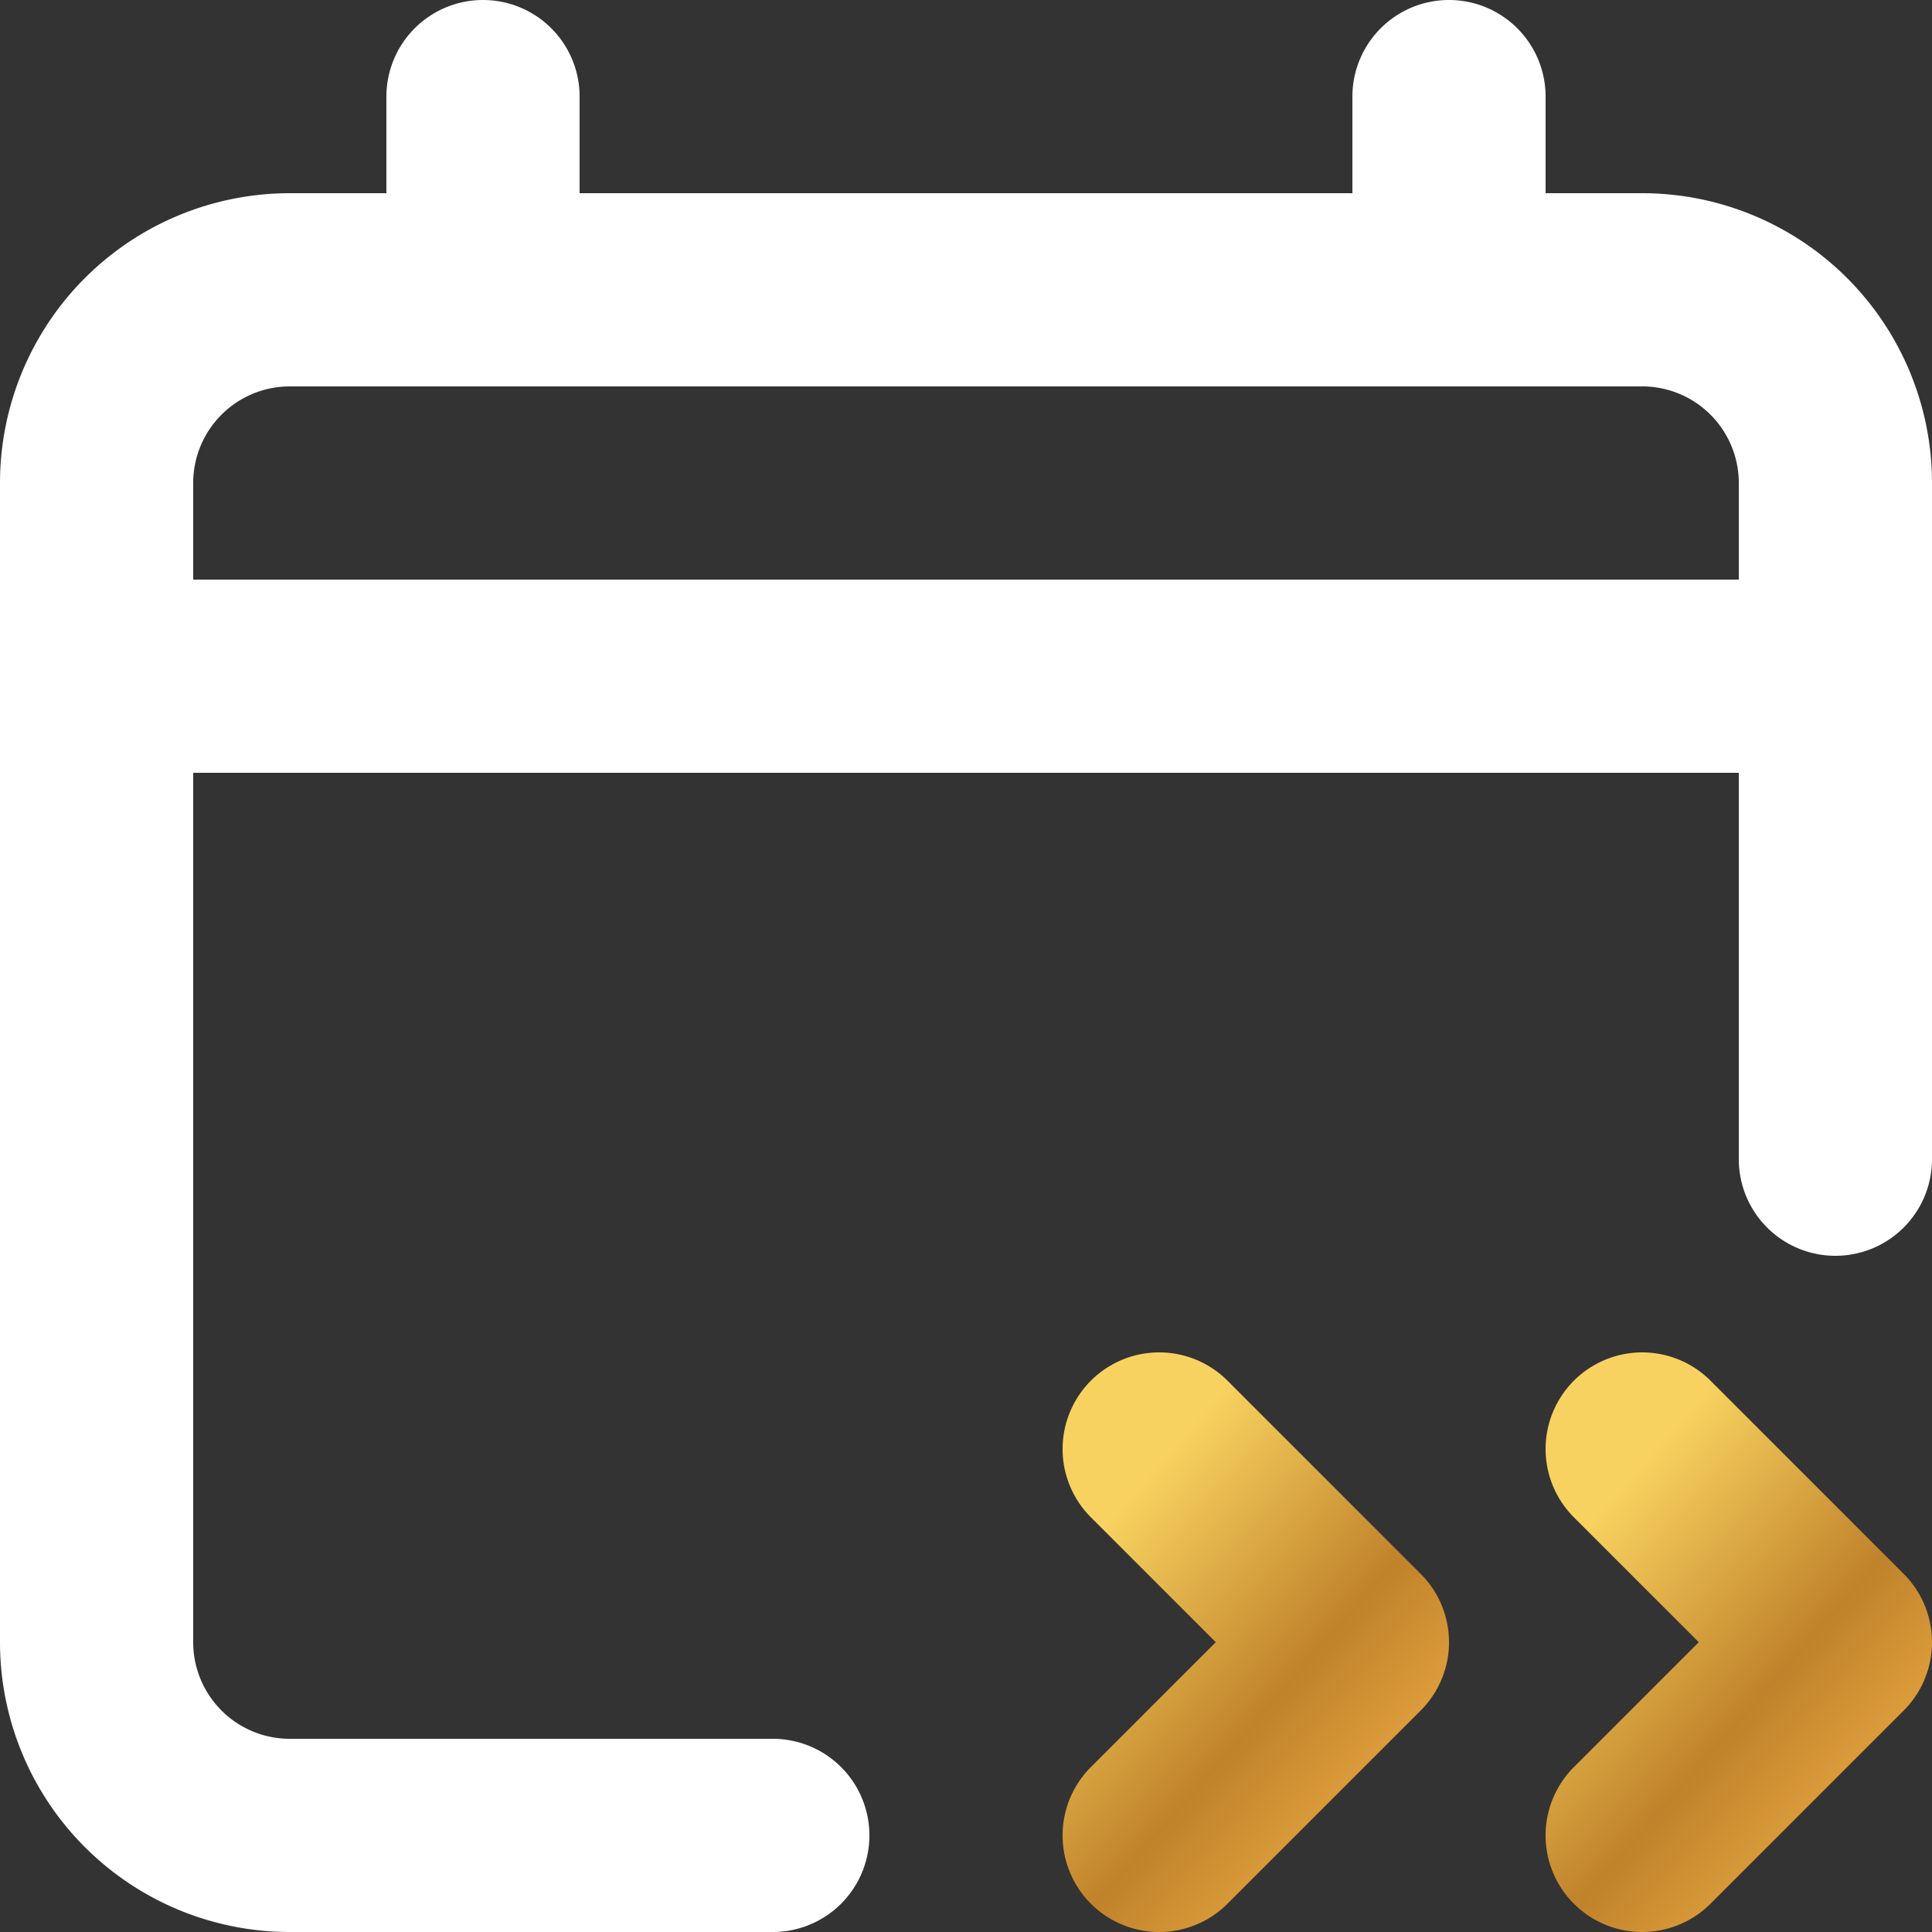
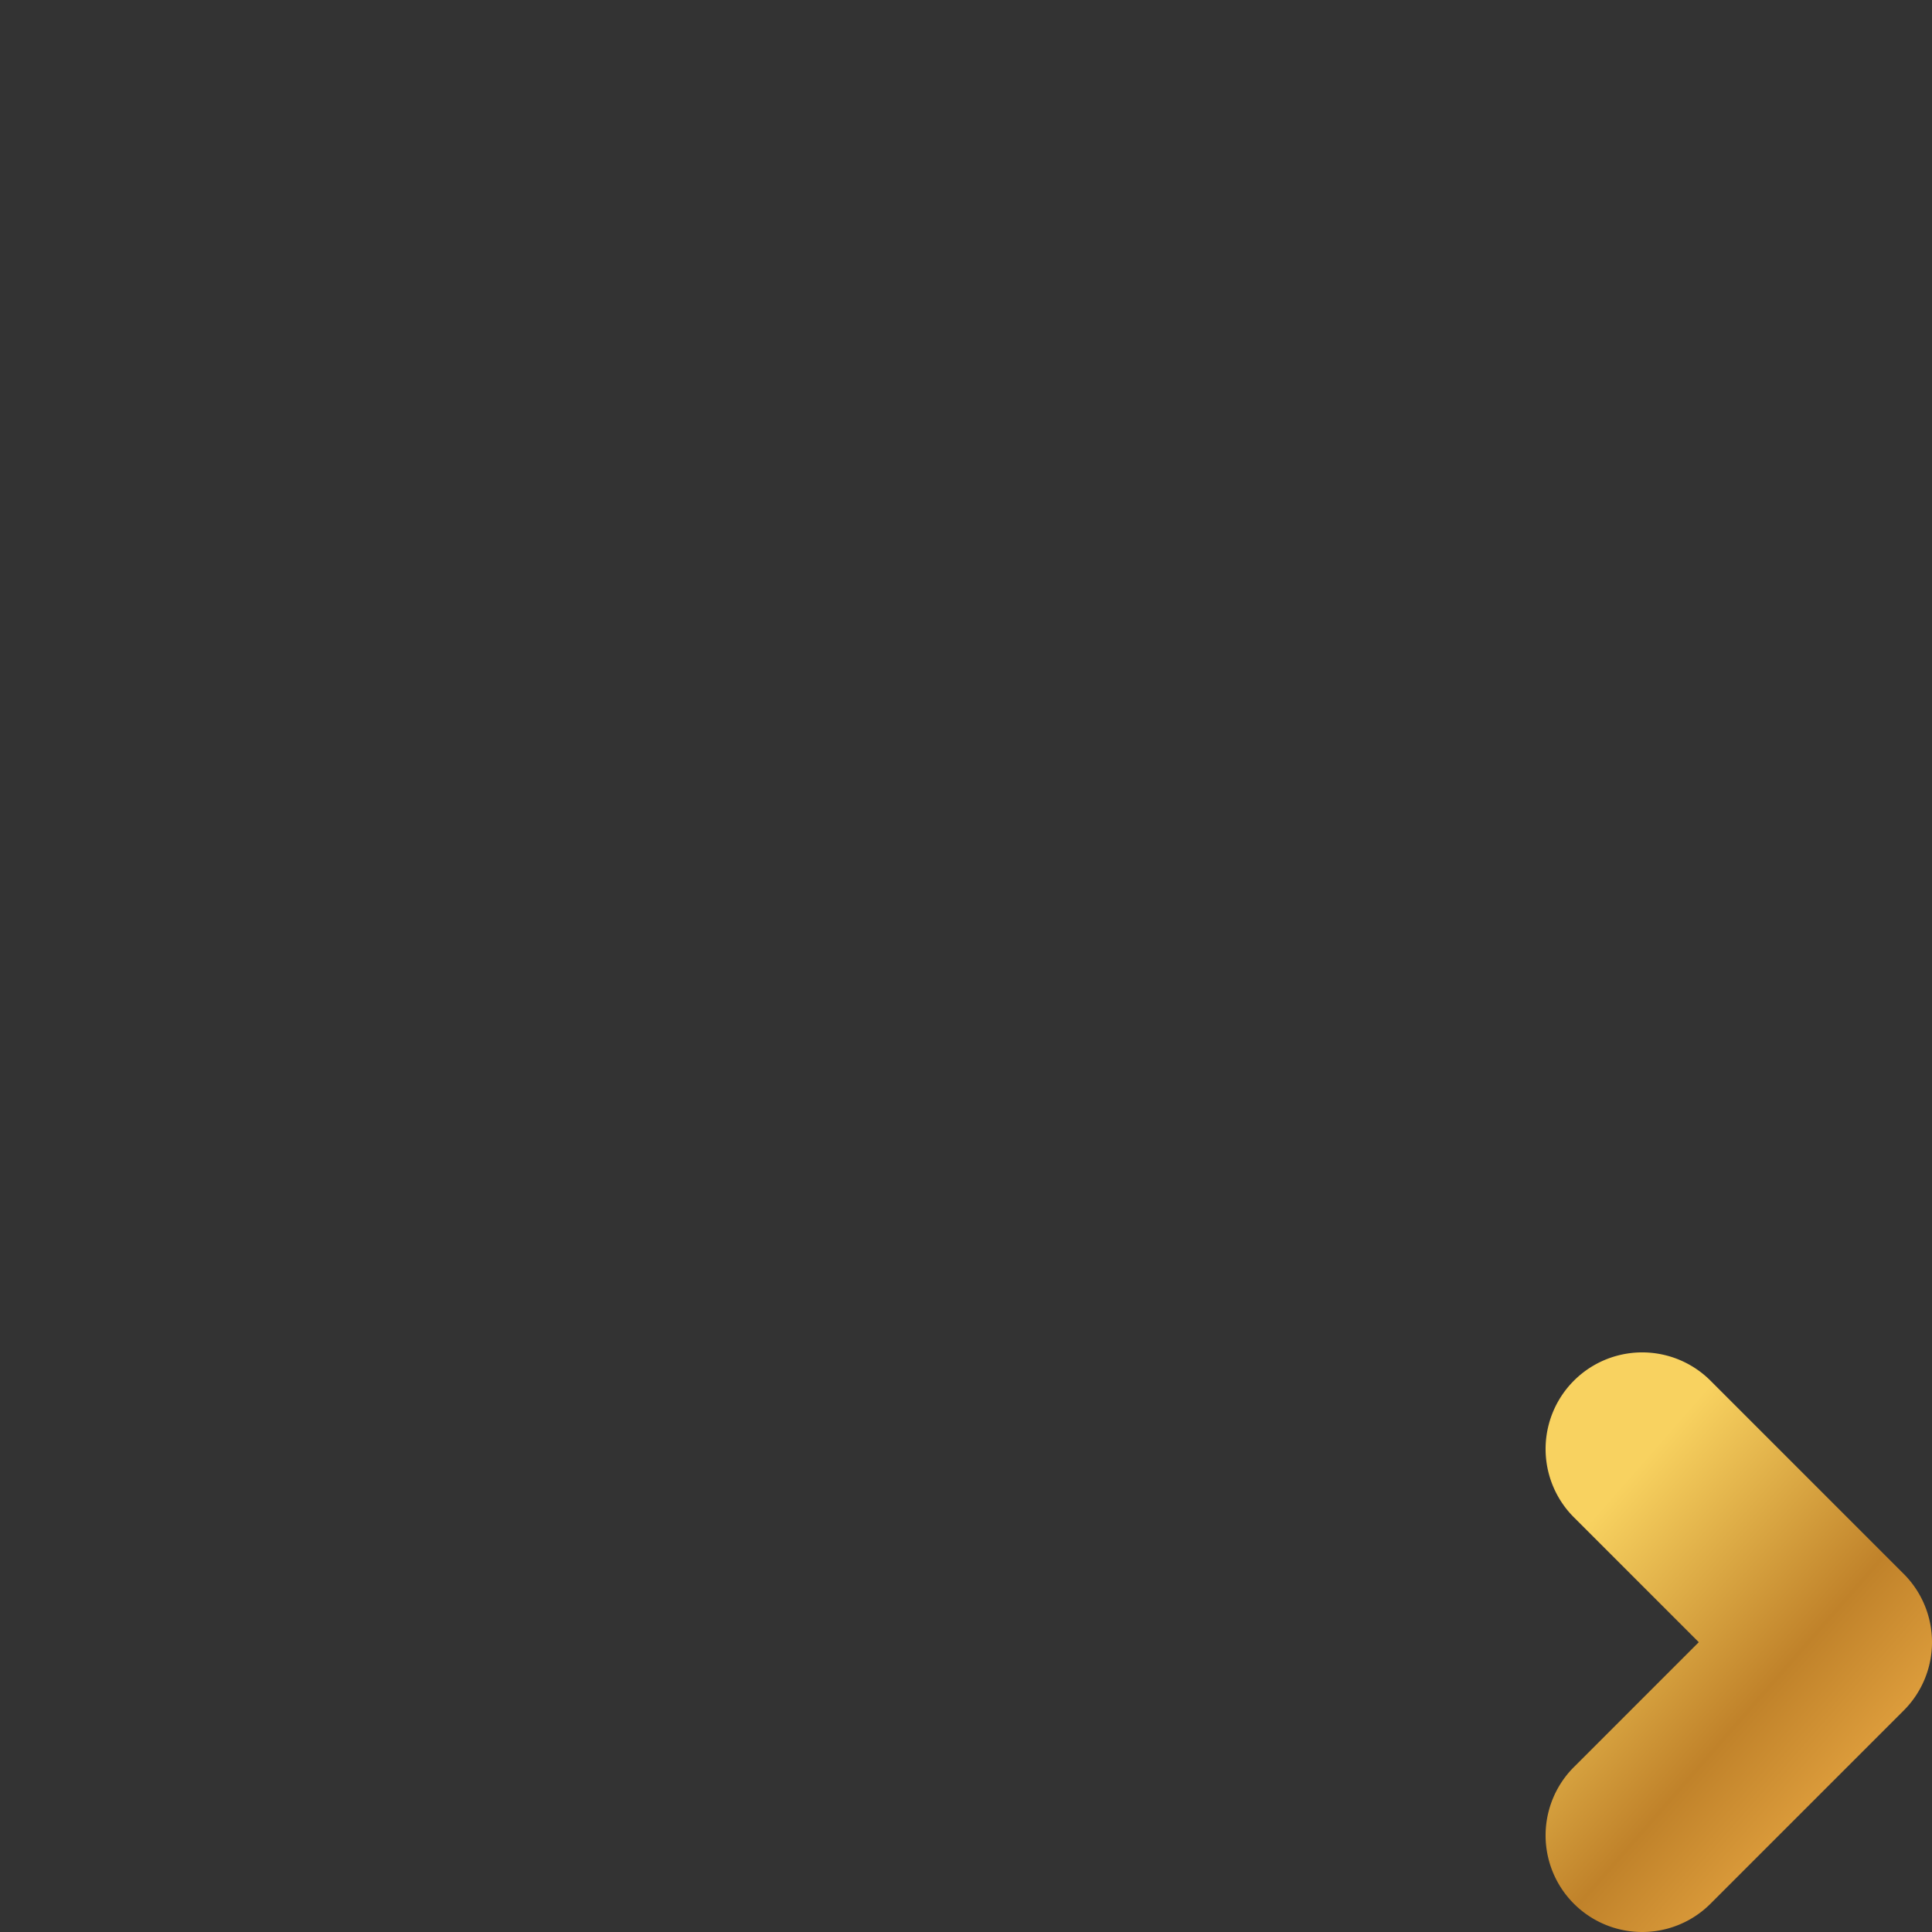
<svg xmlns="http://www.w3.org/2000/svg" width="56" height="56" viewBox="0 0 56 56">
  <rect x="0" y="0" width="56" height="56" fill="#333333" stroke="none" />
  <defs>
    <linearGradient id="linear-gradient" x1="0.5" x2="1.121" y2="0.819" gradientUnits="objectBoundingBox">
      <stop offset="0" stop-color="#f8d260" />
      <stop offset="0.493" stop-color="#c0822a" />
      <stop offset="1" stop-color="#fcba4f" />
    </linearGradient>
  </defs>
  <g id="upcoming" transform="translate(-2 -2)">
-     <path id="Path_5" data-name="Path 5" d="M16,2a2.8,2.8,0,0,1,2.8,2.8V7.6H41.2V4.8a2.8,2.8,0,1,1,5.6,0V7.6h2.8A8.4,8.4,0,0,1,58,16V35.6a2.8,2.8,0,0,1-5.6,0V24.4H7.6V49.6a2.8,2.8,0,0,0,2.8,2.8h14a2.8,2.8,0,1,1,0,5.6h-14A8.4,8.4,0,0,1,2,49.6V16a8.4,8.4,0,0,1,8.4-8.4h2.8V4.8A2.8,2.8,0,0,1,16,2ZM10.4,13.2A2.8,2.8,0,0,0,7.6,16v2.8H52.4V16a2.8,2.8,0,0,0-2.8-2.8Z" fill="#fff" fill-rule="evenodd" />
    <path id="Path_6" data-name="Path 6" d="M18.82,20.78a2.8,2.8,0,0,1,3.96-3.96l5.6,5.6a2.8,2.8,0,0,1,0,3.96l-5.6,5.6a2.8,2.8,0,0,1-3.96-3.96l3.62-3.62Z" transform="translate(28.8 25.2)" fill="url(#linear-gradient)" />
-     <path id="Path_7" data-name="Path 7" d="M13.82,16.82a2.8,2.8,0,0,0,0,3.96l3.62,3.62-3.62,3.62a2.8,2.8,0,0,0,3.96,3.96l5.6-5.6a2.8,2.8,0,0,0,0-3.96l-5.6-5.6A2.8,2.8,0,0,0,13.82,16.82Z" transform="translate(19.8 25.2)" fill="url(#linear-gradient)" />
  </g>
</svg>